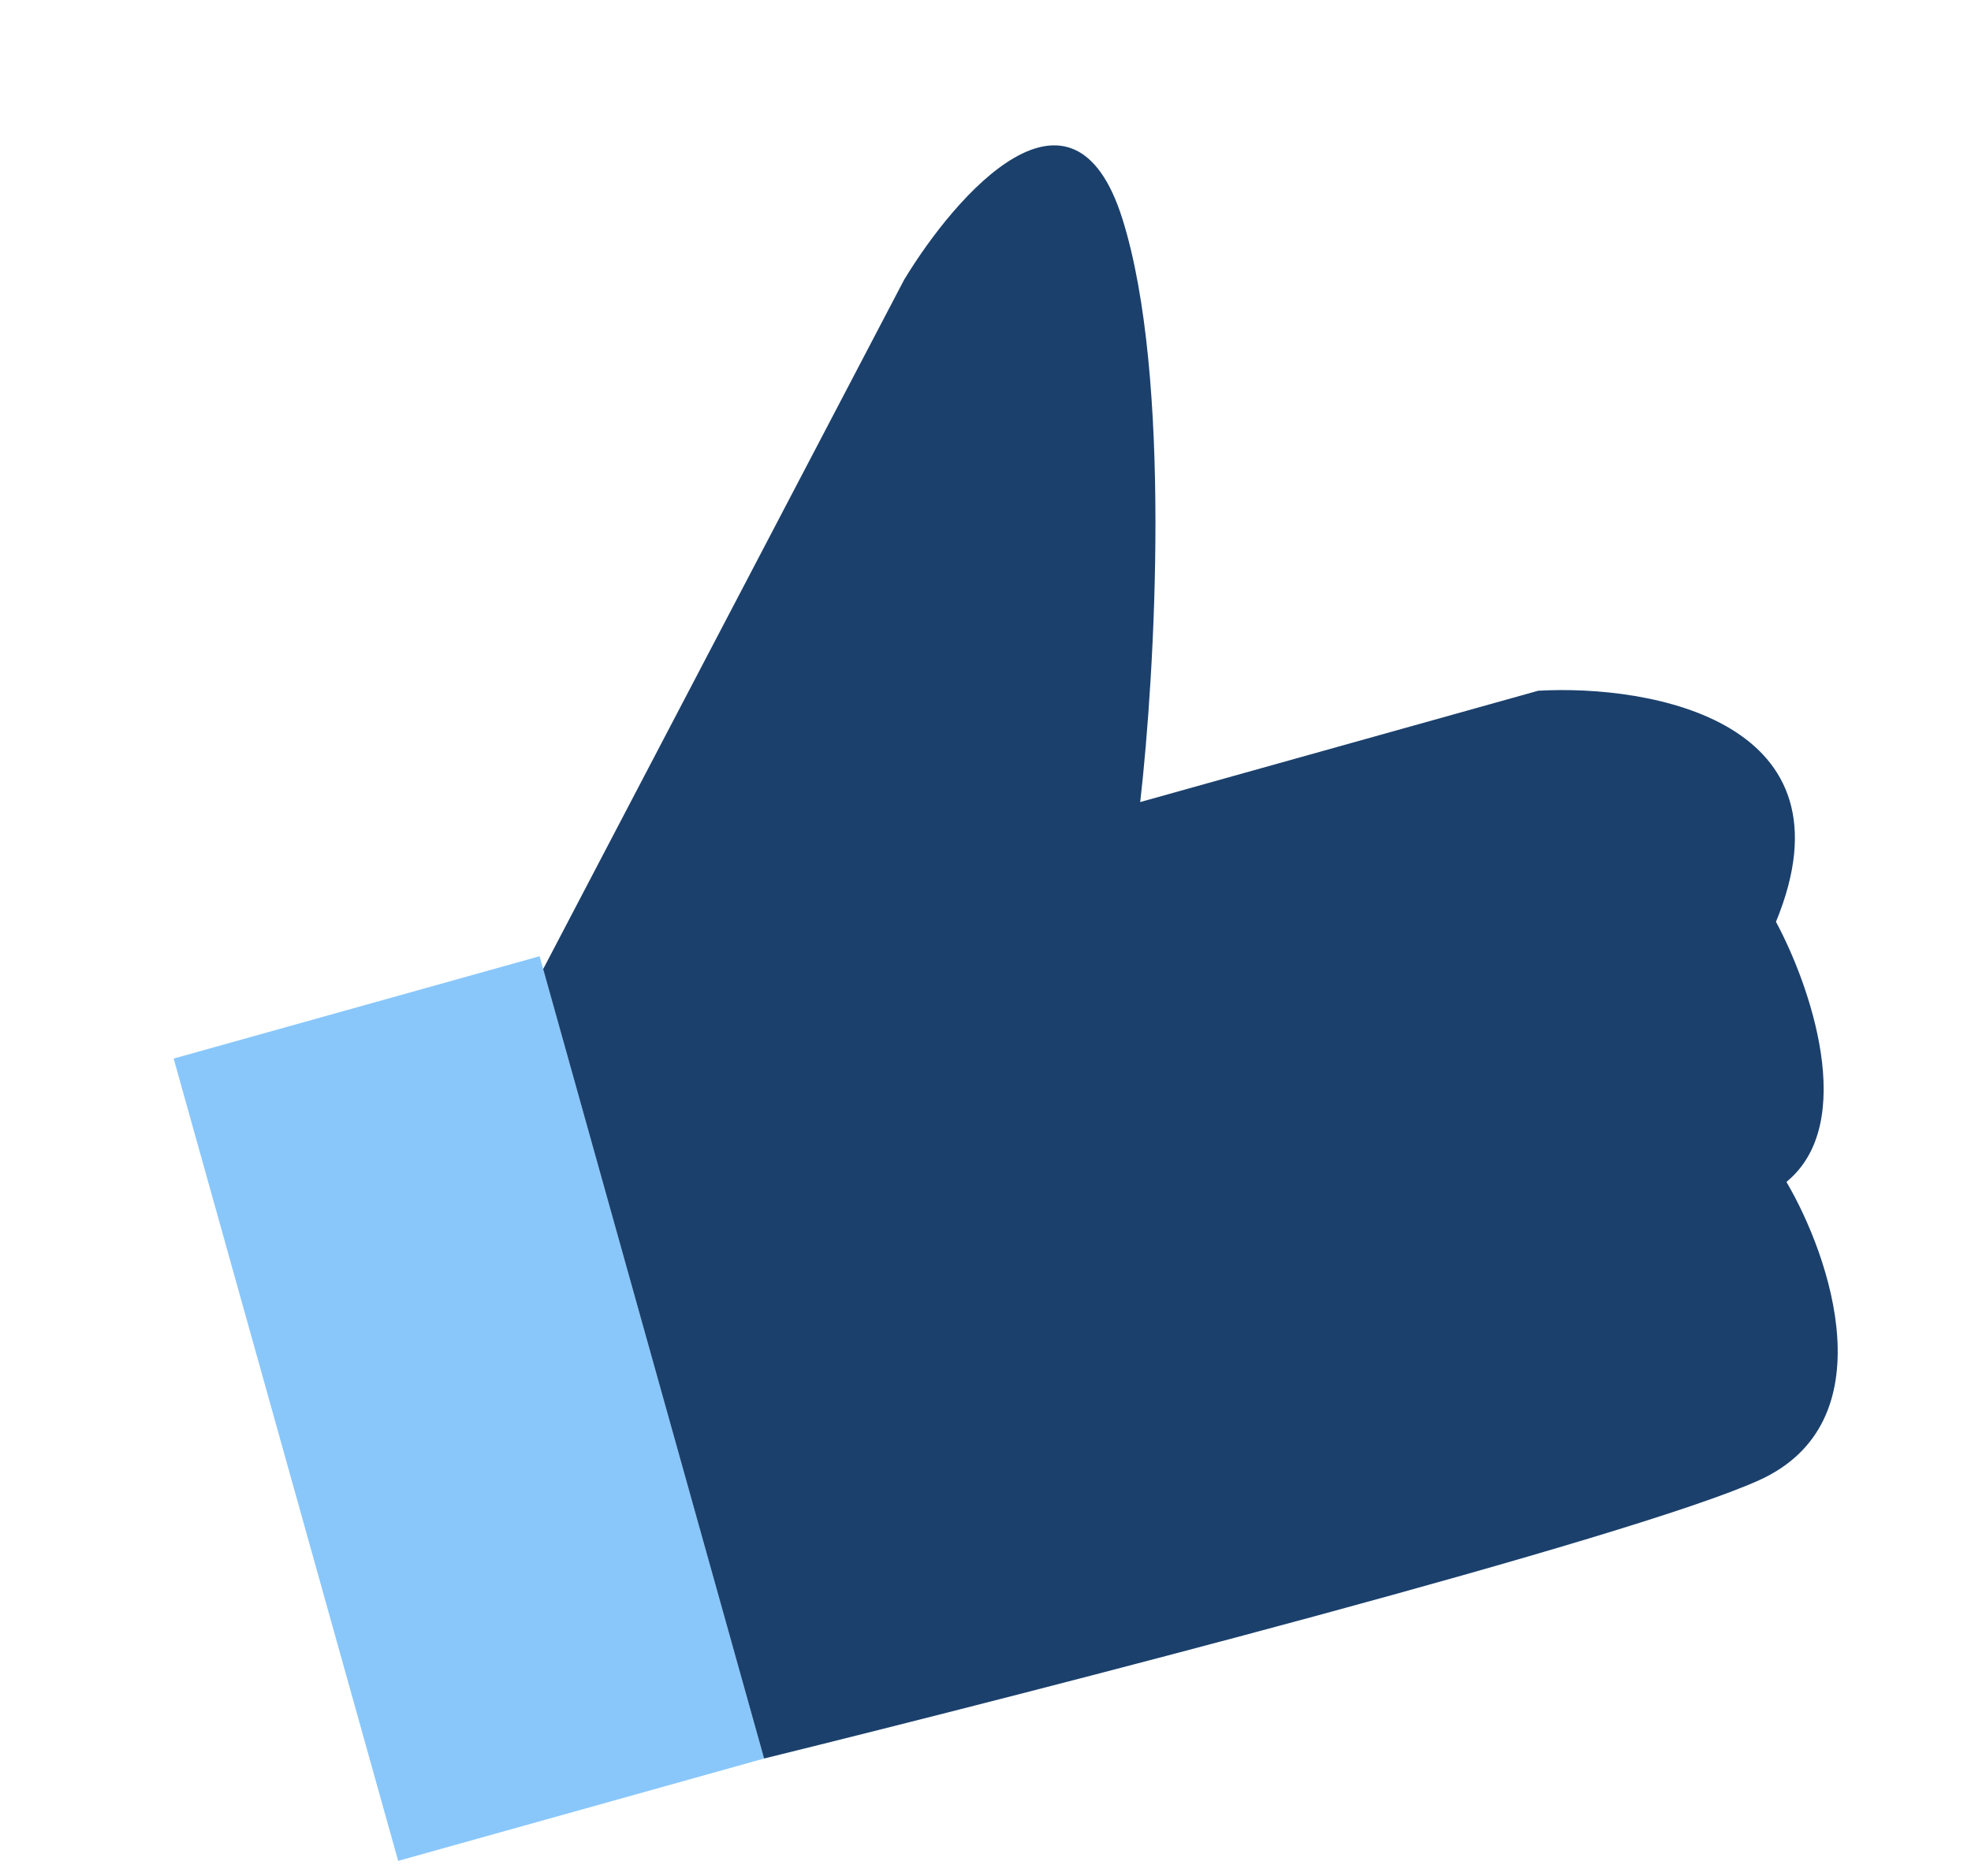
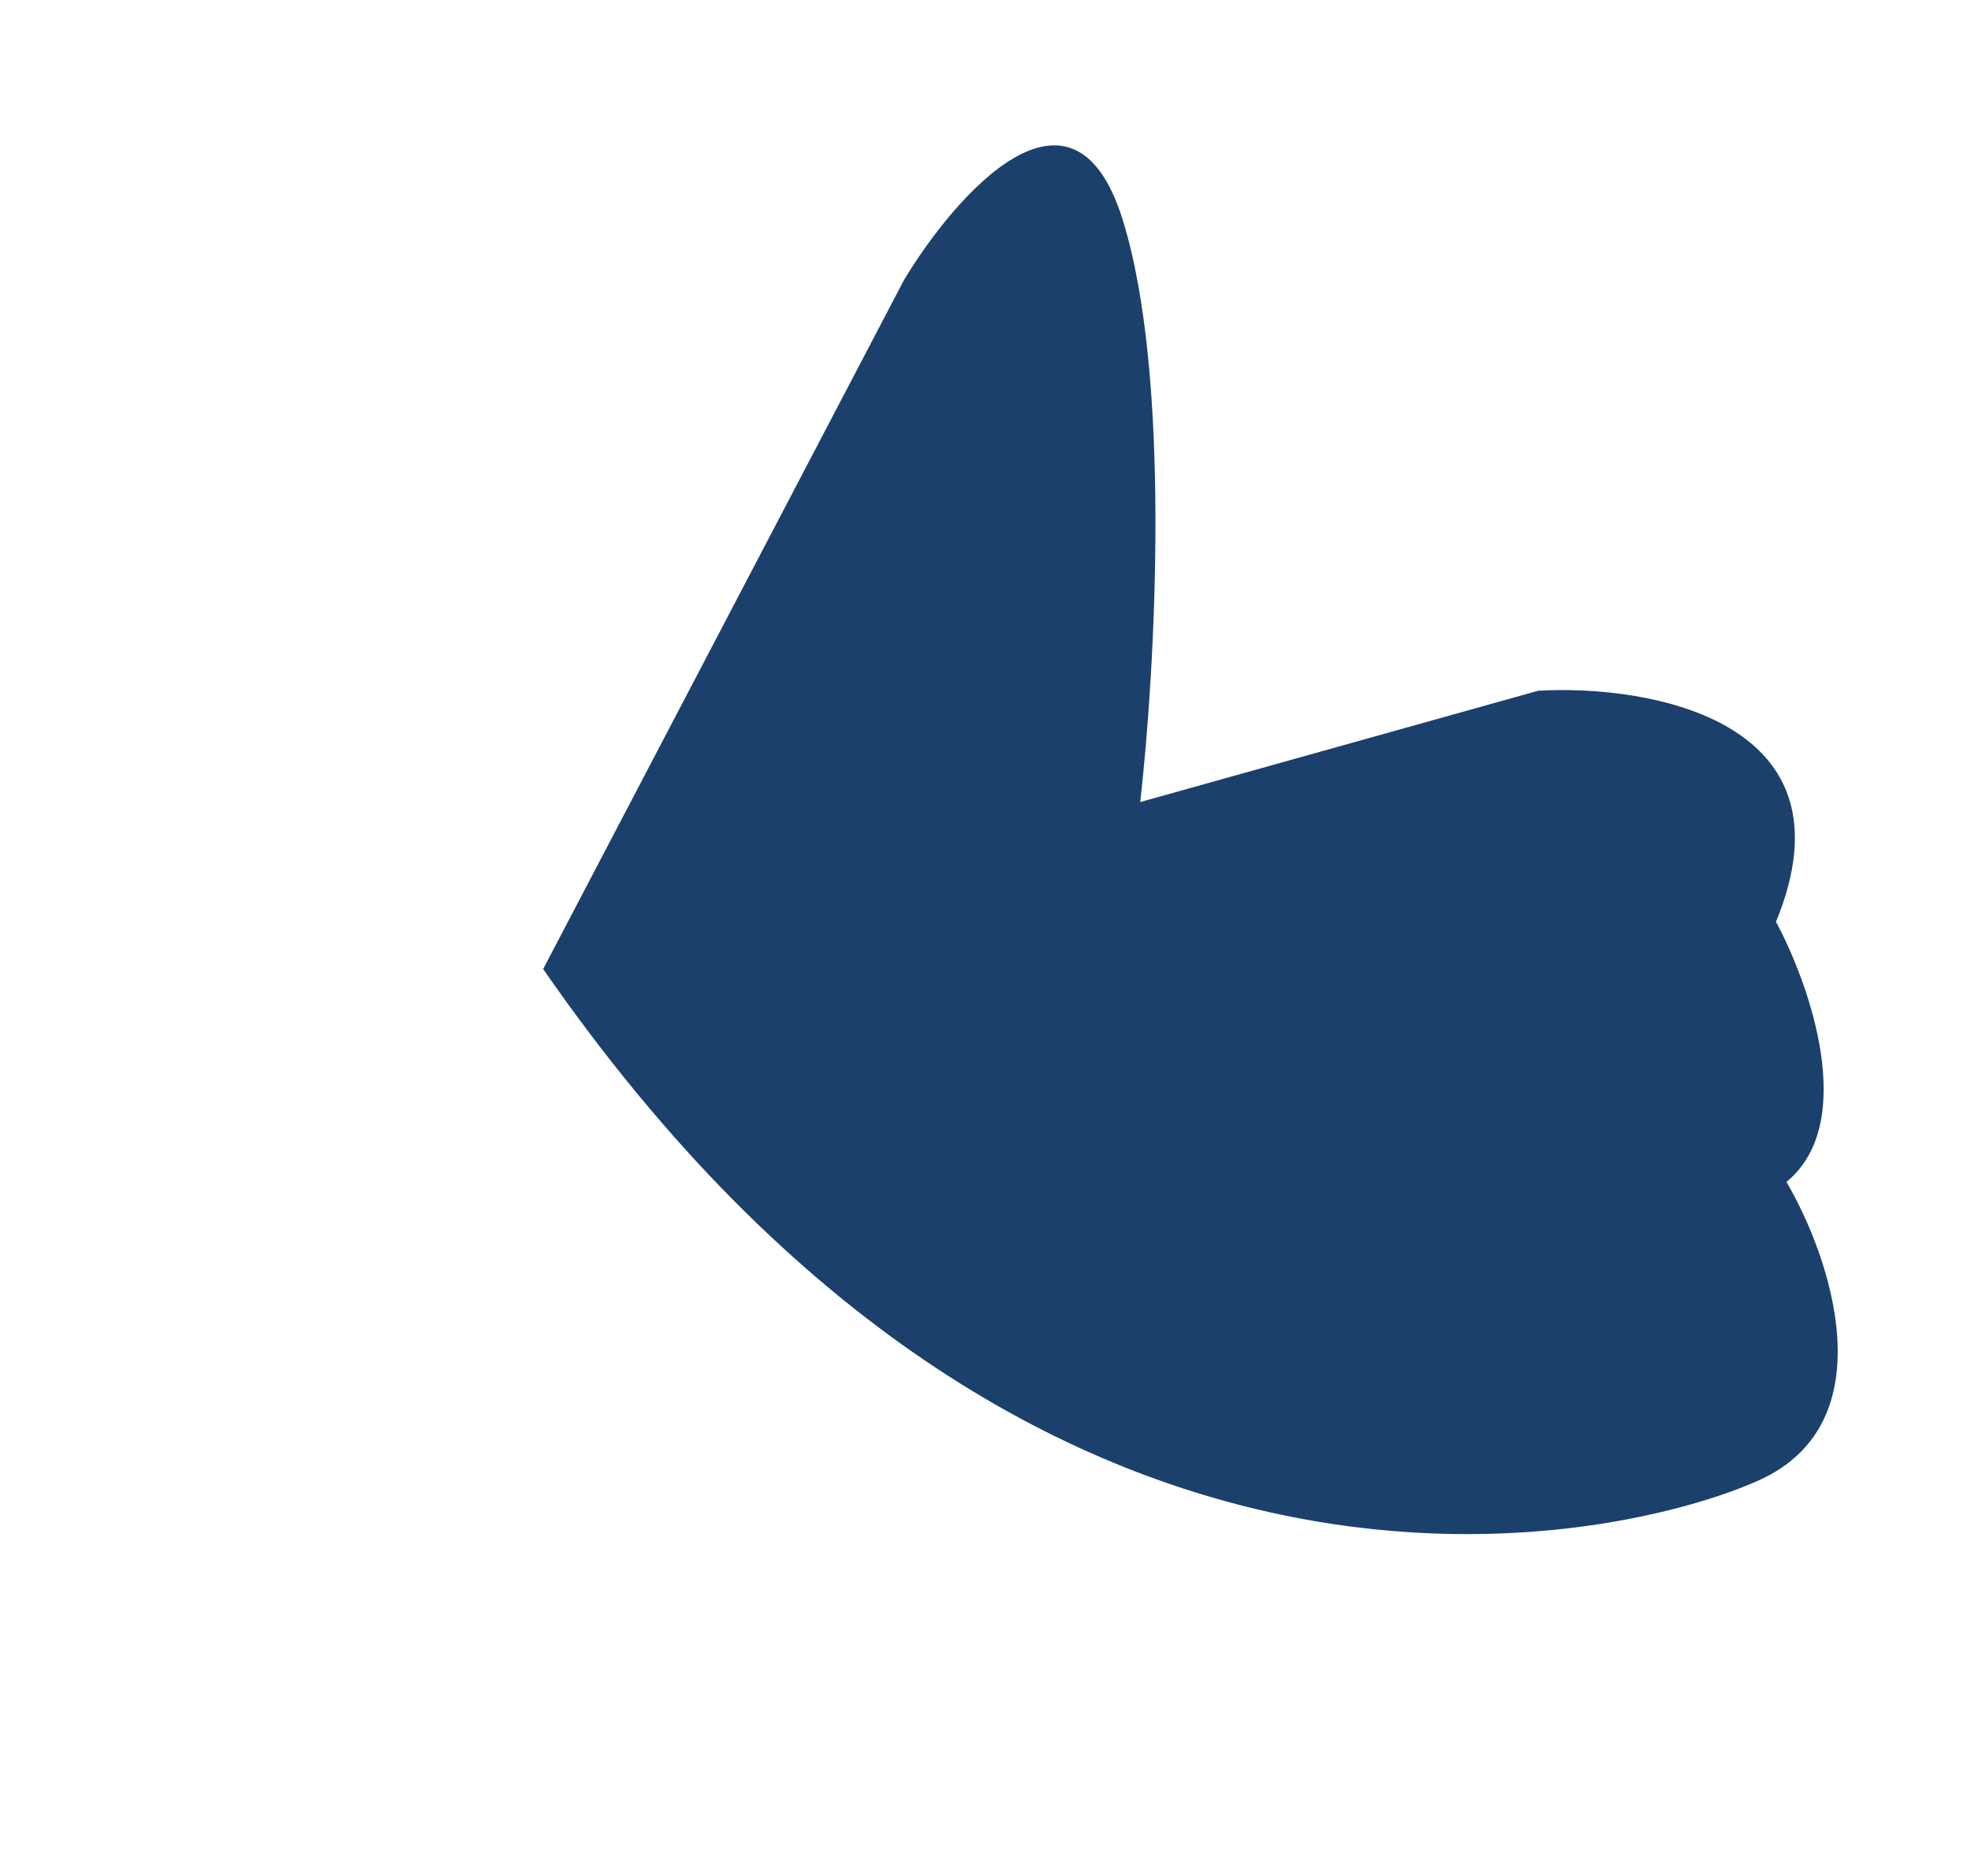
<svg xmlns="http://www.w3.org/2000/svg" width="83" height="79" viewBox="0 0 83 79" fill="none">
-   <path d="M7.313 44.586L22.723 40.275L32.177 74.068L16.767 78.379L7.313 44.586Z" fill="#89C7FB" />
-   <path d="M38.072 11.786L22.873 40.816L32.176 74.068C43.902 71.176 68.698 64.783 74.079 62.345C79.46 59.907 77.087 52.953 75.228 49.781C78.265 47.298 76.199 41.444 74.787 38.827C78.258 30.393 69.559 28.824 64.776 29.093L48.015 33.782C48.636 28.361 49.356 15.859 47.264 9.215C45.172 2.571 40.264 8.161 38.072 11.786Z" fill="#1B406C" />
+   <path d="M38.072 11.786L22.873 40.816C43.902 71.176 68.698 64.783 74.079 62.345C79.46 59.907 77.087 52.953 75.228 49.781C78.265 47.298 76.199 41.444 74.787 38.827C78.258 30.393 69.559 28.824 64.776 29.093L48.015 33.782C48.636 28.361 49.356 15.859 47.264 9.215C45.172 2.571 40.264 8.161 38.072 11.786Z" fill="#1B406C" />
</svg>